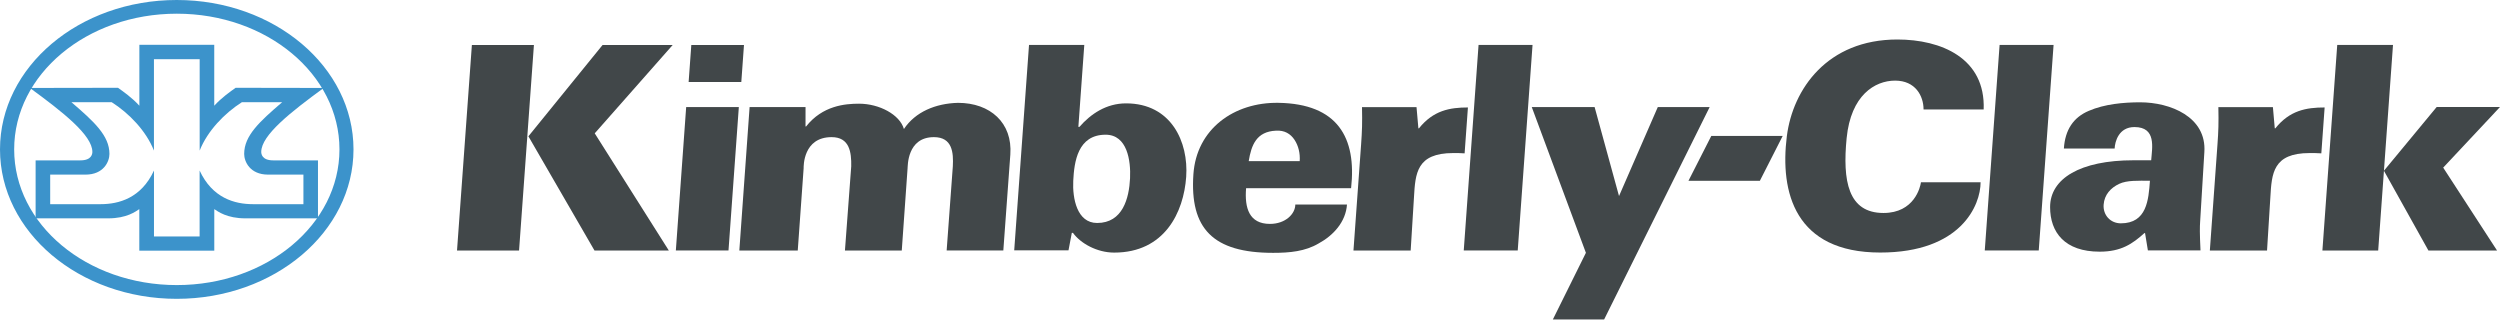
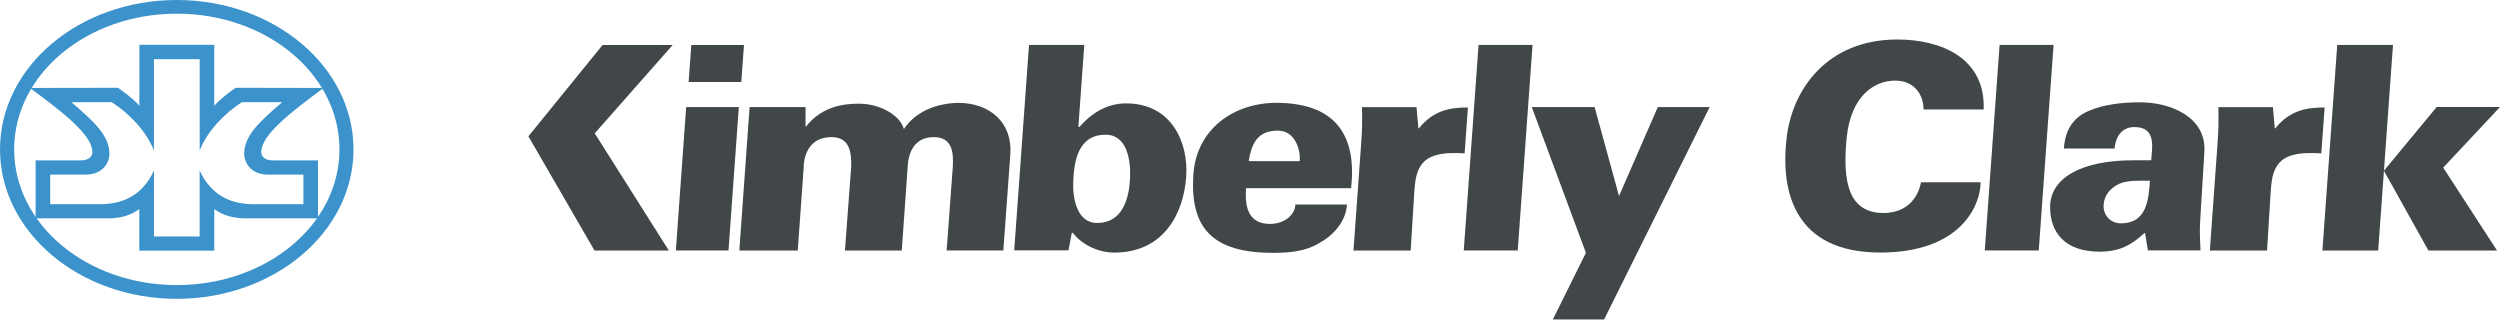
<svg xmlns="http://www.w3.org/2000/svg" width="130" height="17" viewBox="0 0 130 17" fill="none">
  <path d="M35.948 2.34H38.687L38.548 4.265H35.809L35.948 2.34Z" fill="#414749" />
  <path d="M110.284 11.613C111.638 11.613 111.724 10.39 111.797 9.398C111.186 9.398 110.608 9.368 110.198 9.56C109.756 9.768 109.426 10.124 109.389 10.643C109.35 11.176 109.735 11.613 110.284 11.613ZM111.542 12.118H111.512C110.89 12.679 110.302 13.087 109.183 13.087C107.368 13.087 106.605 12.084 106.605 10.768C106.605 9.286 108.168 8.334 110.946 8.334H111.862C111.909 7.682 112.143 6.607 110.992 6.607C110.176 6.607 109.977 7.36 109.961 7.723H107.322C107.383 6.753 107.814 6.105 108.617 5.764C109.436 5.409 110.434 5.32 111.289 5.32C112.845 5.32 114.755 6.072 114.626 7.916L114.409 11.494C114.387 11.805 114.383 12.131 114.426 13.02H111.69L111.542 12.118Z" fill="#414749" />
  <path d="M123.964 8.879L126.707 5.564H130L127.046 8.716L129.846 13.027H126.278L123.964 8.879ZM120.765 13.027L121.536 2.338H124.436L123.666 13.027H120.765Z" fill="#414749" />
  <path d="M73.756 6.673H73.786C74.531 5.743 75.388 5.588 76.332 5.588L76.16 7.974C75.965 7.959 75.767 7.959 75.568 7.959C73.657 7.959 73.598 9.022 73.527 10.254L73.355 13.028H70.38L70.778 7.502C70.826 6.834 70.843 6.39 70.824 5.57H73.659L73.756 6.673Z" fill="#414749" />
  <path d="M76.115 13.025L76.885 2.336H79.692L78.922 13.025H76.115Z" fill="#414749" />
  <path d="M55.809 9.403C55.764 10.312 56 11.595 57.05 11.595C58.385 11.595 58.713 10.304 58.763 9.27C58.806 8.357 58.621 7.001 57.487 7.005C56.041 7.009 55.857 8.416 55.809 9.403ZM53.509 2.337H56.383L56.075 6.598H56.131C56.713 5.931 57.52 5.375 58.555 5.375C60.905 5.375 61.81 7.383 61.682 9.197C61.553 11.038 60.562 13.135 57.937 13.135C57.052 13.135 56.193 12.662 55.795 12.11H55.734L55.562 13.018H52.739L53.509 2.337Z" fill="#414749" />
  <path d="M67.585 8.38C67.613 7.98 67.52 7.58 67.314 7.269C67.107 6.958 66.794 6.765 66.349 6.795C65.339 6.84 65.07 7.536 64.933 8.38H67.585ZM64.797 9.786C64.712 10.814 64.954 11.643 66.037 11.643C66.846 11.643 67.356 11.121 67.356 10.634H70.043C69.982 11.54 69.332 12.245 68.569 12.659C67.868 13.074 67.064 13.148 66.202 13.148C63.073 13.148 61.863 11.887 62.057 9.061C62.218 6.704 64.172 5.311 66.476 5.347C69.559 5.395 70.55 7.156 70.257 9.786H64.797Z" fill="#414749" />
-   <path d="M24.538 2.34H27.764L26.991 13.026H23.765L24.538 2.34Z" fill="#414749" />
  <path d="M31.333 2.34L27.477 7.088L30.913 13.026H34.778L30.926 6.933L34.979 2.34H31.333Z" fill="#414749" />
  <path d="M35.681 5.568H38.419L37.882 13.024H35.144L35.681 5.568Z" fill="#414749" />
  <path d="M41.888 5.568L41.887 6.576H41.917C42.772 5.49 43.948 5.392 44.671 5.392C45.718 5.392 46.788 5.955 47.004 6.709C47.596 5.817 48.653 5.377 49.818 5.348C51.493 5.348 52.657 6.388 52.537 8.037L52.173 13.025H49.226L49.547 8.647C49.585 7.937 49.526 7.131 48.565 7.131C47.153 7.131 47.209 8.662 47.194 8.751L46.892 13.027H43.937L44.264 8.647C44.277 7.919 44.18 7.131 43.245 7.131C41.756 7.131 41.788 8.662 41.789 8.751L41.483 13.029H38.445L38.979 5.569L41.888 5.568Z" fill="#414749" />
  <path d="M83.414 16.613H80.748L82.467 13.146L79.652 5.568H82.92L84.189 10.195L86.205 5.568H88.902L83.414 16.613Z" fill="#414749" />
-   <path d="M88.988 7.067H92.701L91.514 9.4H87.801L88.988 7.067Z" fill="#414749" />
  <path d="M98.664 2.054C100.933 2.054 103.251 3.017 103.151 5.692H100.025C100.025 4.991 99.604 4.192 98.546 4.192C97.487 4.192 96.244 4.958 96.026 7.177C95.808 9.396 96.093 11.075 97.941 11.075C99.537 11.075 99.857 9.738 99.89 9.477H102.991C102.991 10.668 101.974 13.132 97.773 13.132C93.337 13.132 92.547 9.999 92.916 7.079C93.227 4.634 95.018 2.054 98.664 2.054Z" fill="#414749" />
  <path d="M103.208 13.025L103.979 2.336H106.786L106.015 13.025H103.208Z" fill="#414749" />
  <path d="M118.288 6.673H118.318C119.063 5.743 119.92 5.588 120.881 5.588L120.709 7.974C120.496 7.959 120.298 7.959 120.1 7.959C118.189 7.959 118.13 9.022 118.059 10.254L117.886 13.028H114.912L115.309 7.502C115.358 6.834 115.374 6.39 115.355 5.57H118.191L118.288 6.673Z" fill="#414749" />
  <path d="M9.194 14.824C4.514 14.824 0.737 11.672 0.737 7.768C0.737 3.864 4.514 0.712 9.194 0.712C13.875 0.712 17.652 3.864 17.652 7.768C17.652 11.672 13.875 14.824 9.194 14.824ZM0 7.769C0 12.06 4.115 15.539 9.191 15.539C14.267 15.539 18.382 12.06 18.382 7.769C18.382 3.479 14.267 3.8147e-06 9.191 3.8147e-06C4.104 3.8147e-06 0 3.479 0 7.769Z" fill="#3C93CB" />
  <path d="M10.38 12.297V8.867C11.04 10.301 12.207 10.617 13.153 10.617H15.778V9.08H13.941C12.993 9.08 12.697 8.397 12.697 8.005C12.697 7.054 13.491 6.33 14.673 5.314H12.579C11.674 5.891 10.789 6.805 10.383 7.83V3.08H8.005V7.83C7.599 6.805 6.714 5.891 5.808 5.314H3.714C4.897 6.33 5.691 7.054 5.691 8.005C5.691 8.397 5.394 9.08 4.447 9.08H2.61V10.617H5.235C6.18 10.617 7.346 10.301 8.007 8.867V12.297H10.38ZM7.244 13.036V10.874C7.056 10.997 6.59 11.354 5.629 11.354H1.852V8.339H4.182C4.766 8.339 4.803 8.001 4.803 7.899C4.803 7.028 3.263 5.823 1.553 4.573L6.134 4.565C6.414 4.765 6.854 5.068 7.247 5.497V2.331H11.141V5.497C11.533 5.068 11.974 4.765 12.254 4.565L16.834 4.573C15.124 5.823 13.585 7.028 13.585 7.899C13.585 8.001 13.622 8.339 14.205 8.339H16.535V11.354H12.759C11.797 11.354 11.331 10.997 11.143 10.874V13.036H7.244Z" fill="#3C93CB" />
</svg>